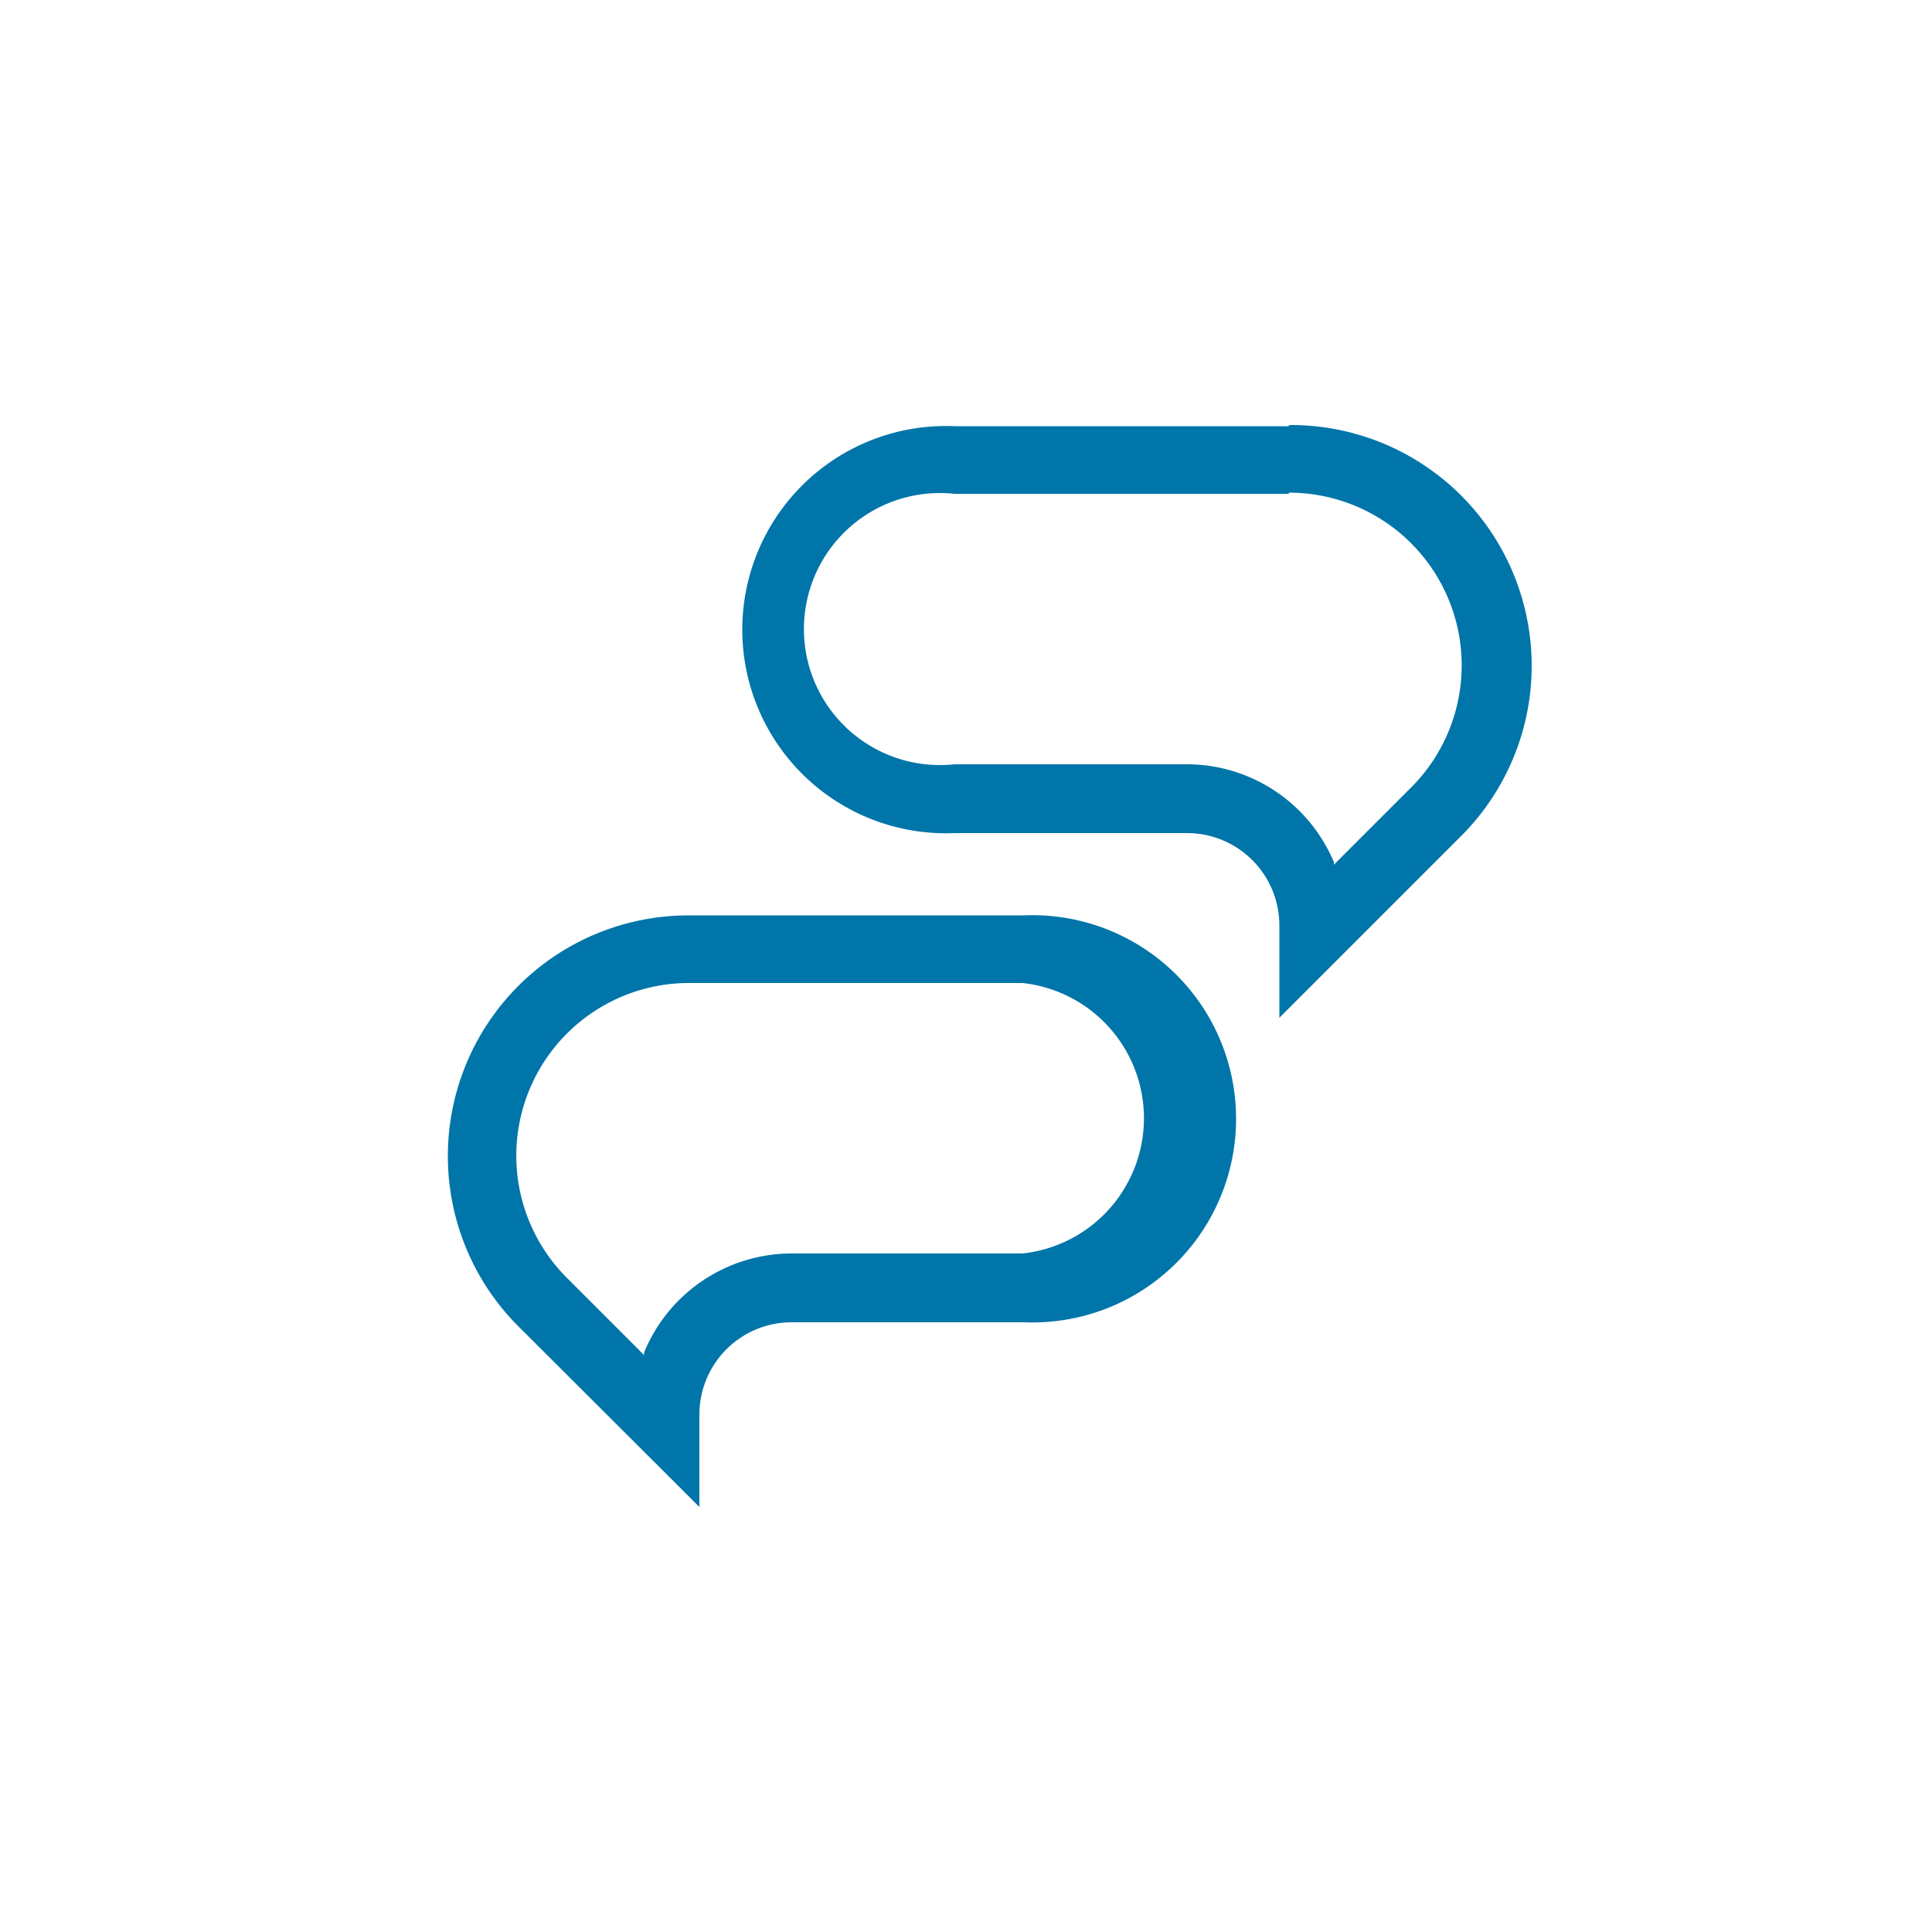
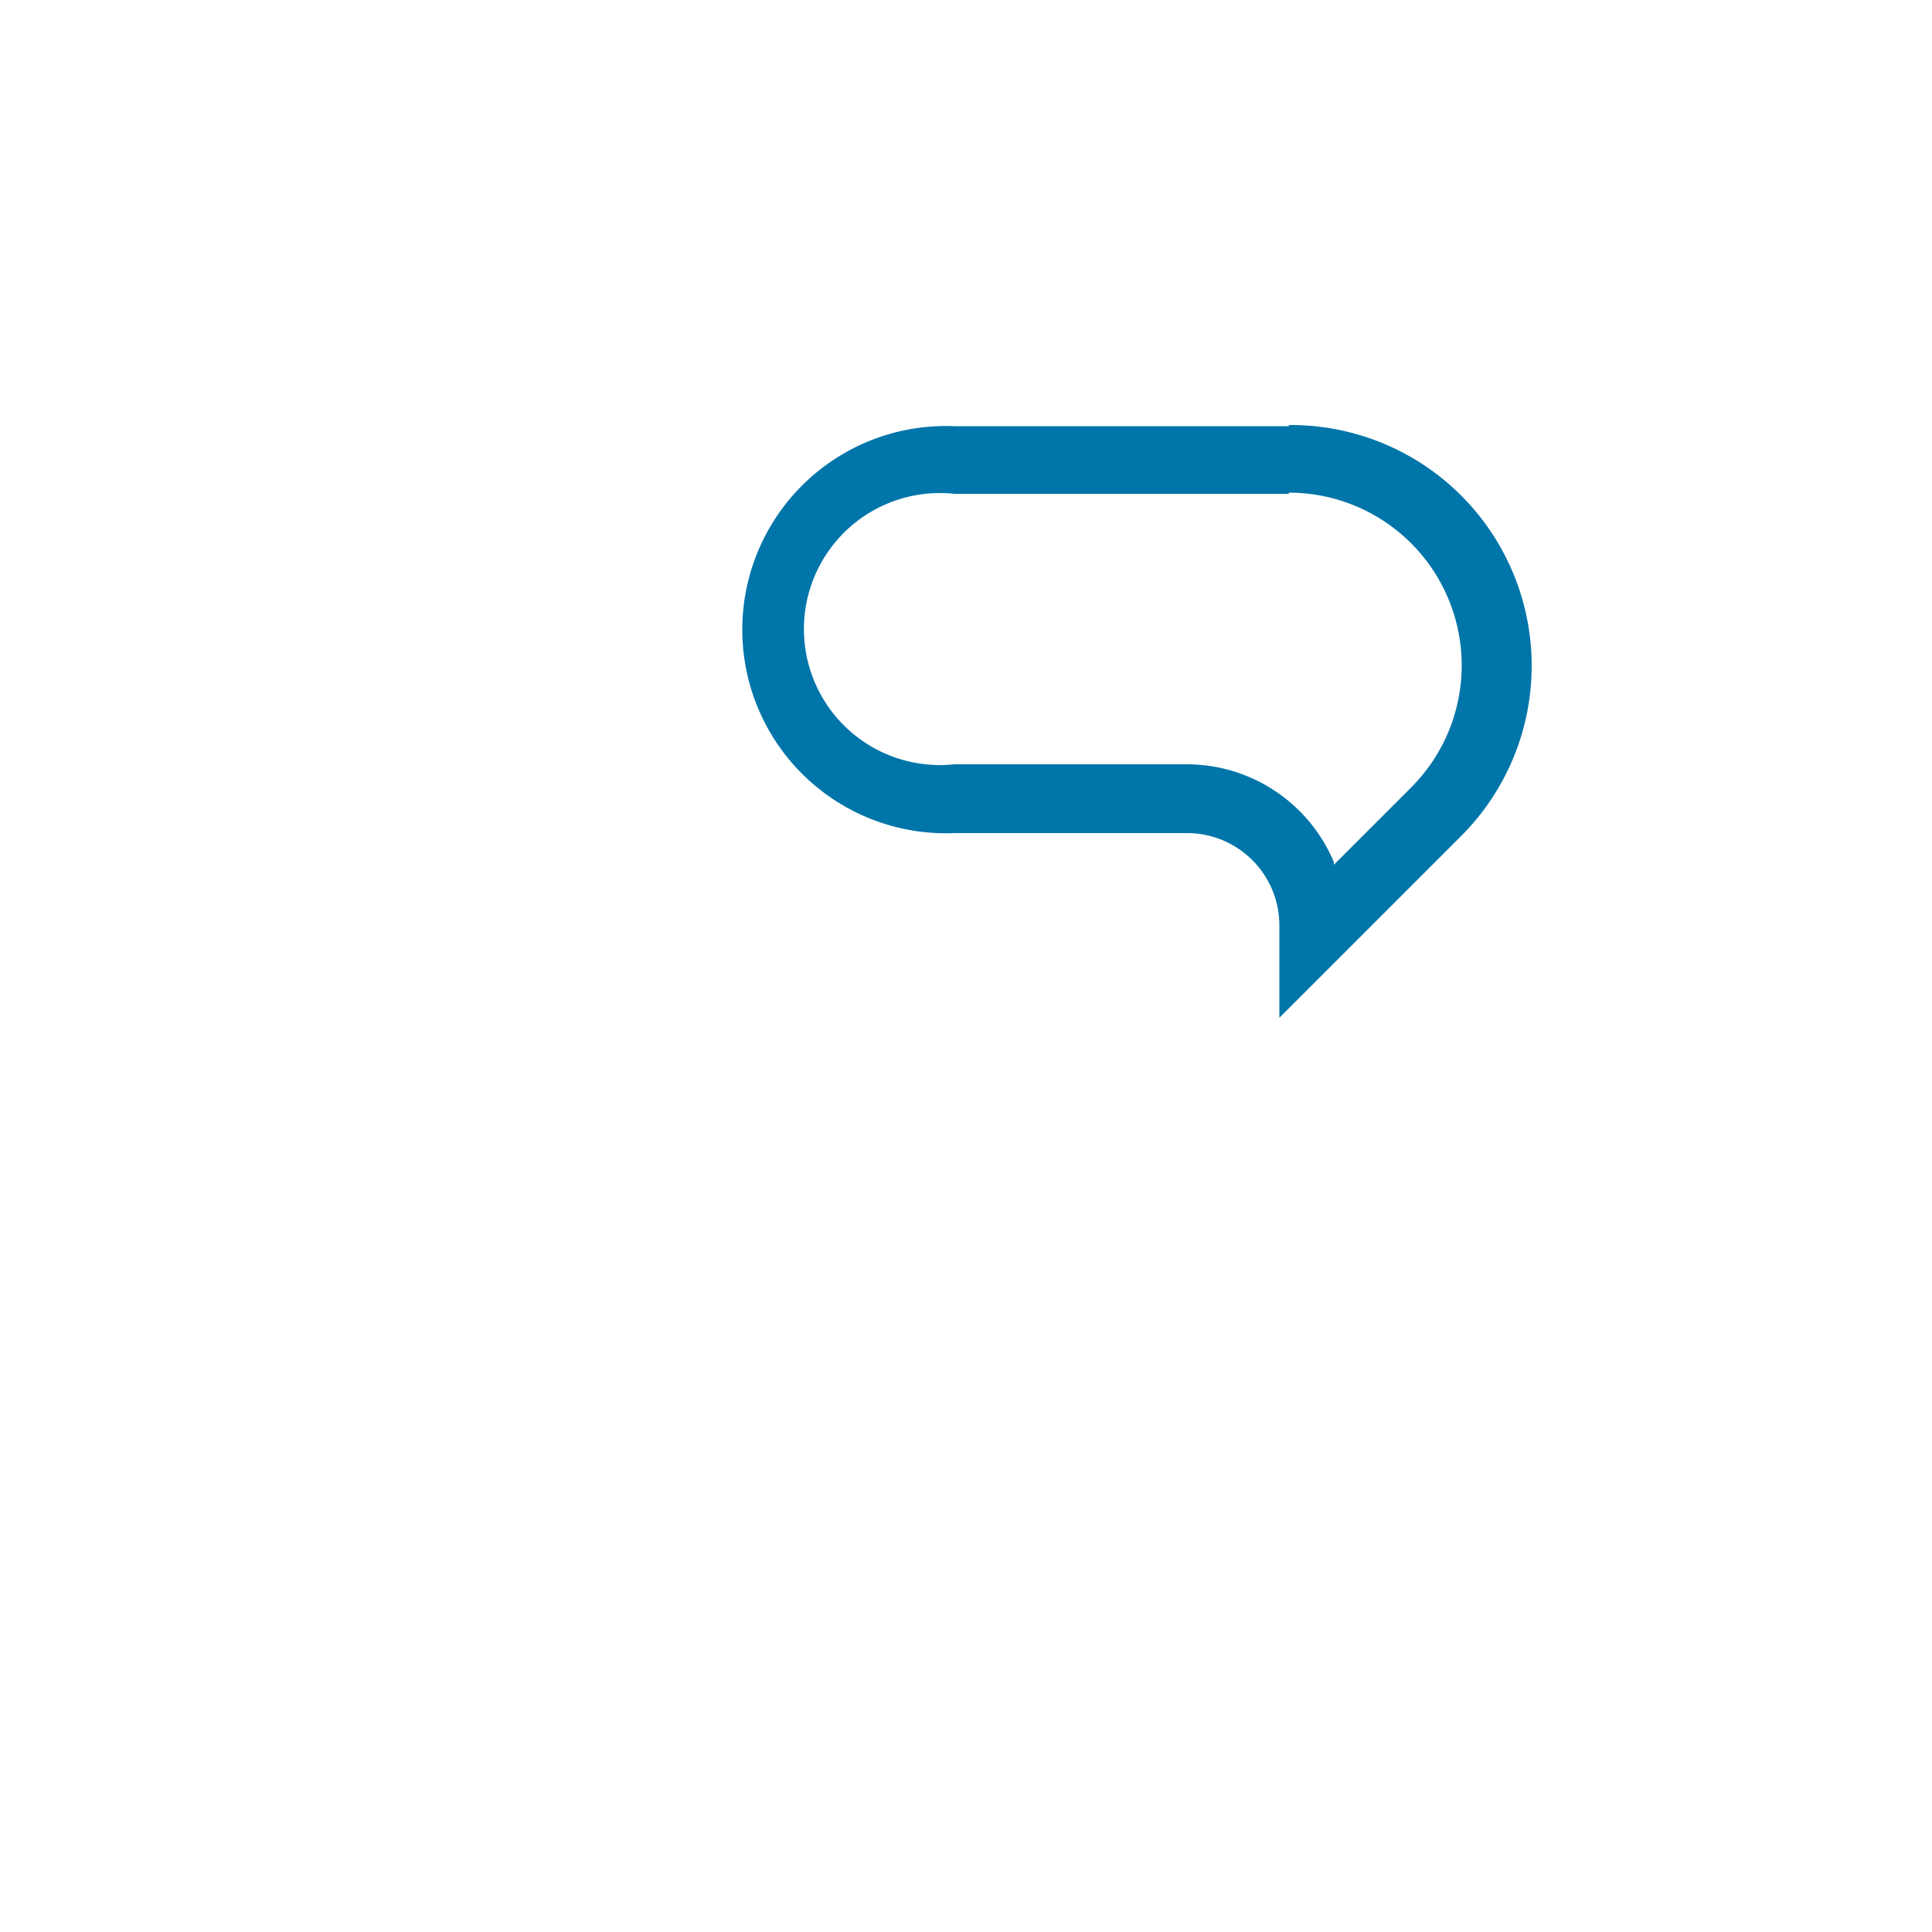
<svg xmlns="http://www.w3.org/2000/svg" viewBox="0 0 50 50">
  <defs>
    <style>.cls-1{fill:#0075a9;}</style>
  </defs>
  <title>ISRC</title>
  <g id="Layer_1" data-name="Layer 1">
    <path class="cls-1" d="M33.36,12.75a4.47,4.47,0,0,1,3.16,7.63l-2,2,0-.07a4.13,4.13,0,0,0-3.82-2.53h-6a3.52,3.52,0,1,1,0-7h8.65m0-1.75H24.71a5.27,5.27,0,1,0,0,10.53h6a2.39,2.39,0,0,1,2.4,2.39v2.39l4.69-4.69A6.23,6.23,0,0,0,33.36,11Z" />
-     <path class="cls-1" d="M26.46,25.44a3.52,3.52,0,0,1,0,7h-6A4.13,4.13,0,0,0,16.67,35l0,.07-2-2h0a4.47,4.47,0,0,1,3.16-7.63h8.65m0-1.75H17.8a6.23,6.23,0,0,0-4.4,10.62L18.1,39V36.61a2.39,2.39,0,0,1,2.39-2.39h6a5.27,5.27,0,1,0,0-10.53Z" />
  </g>
</svg>